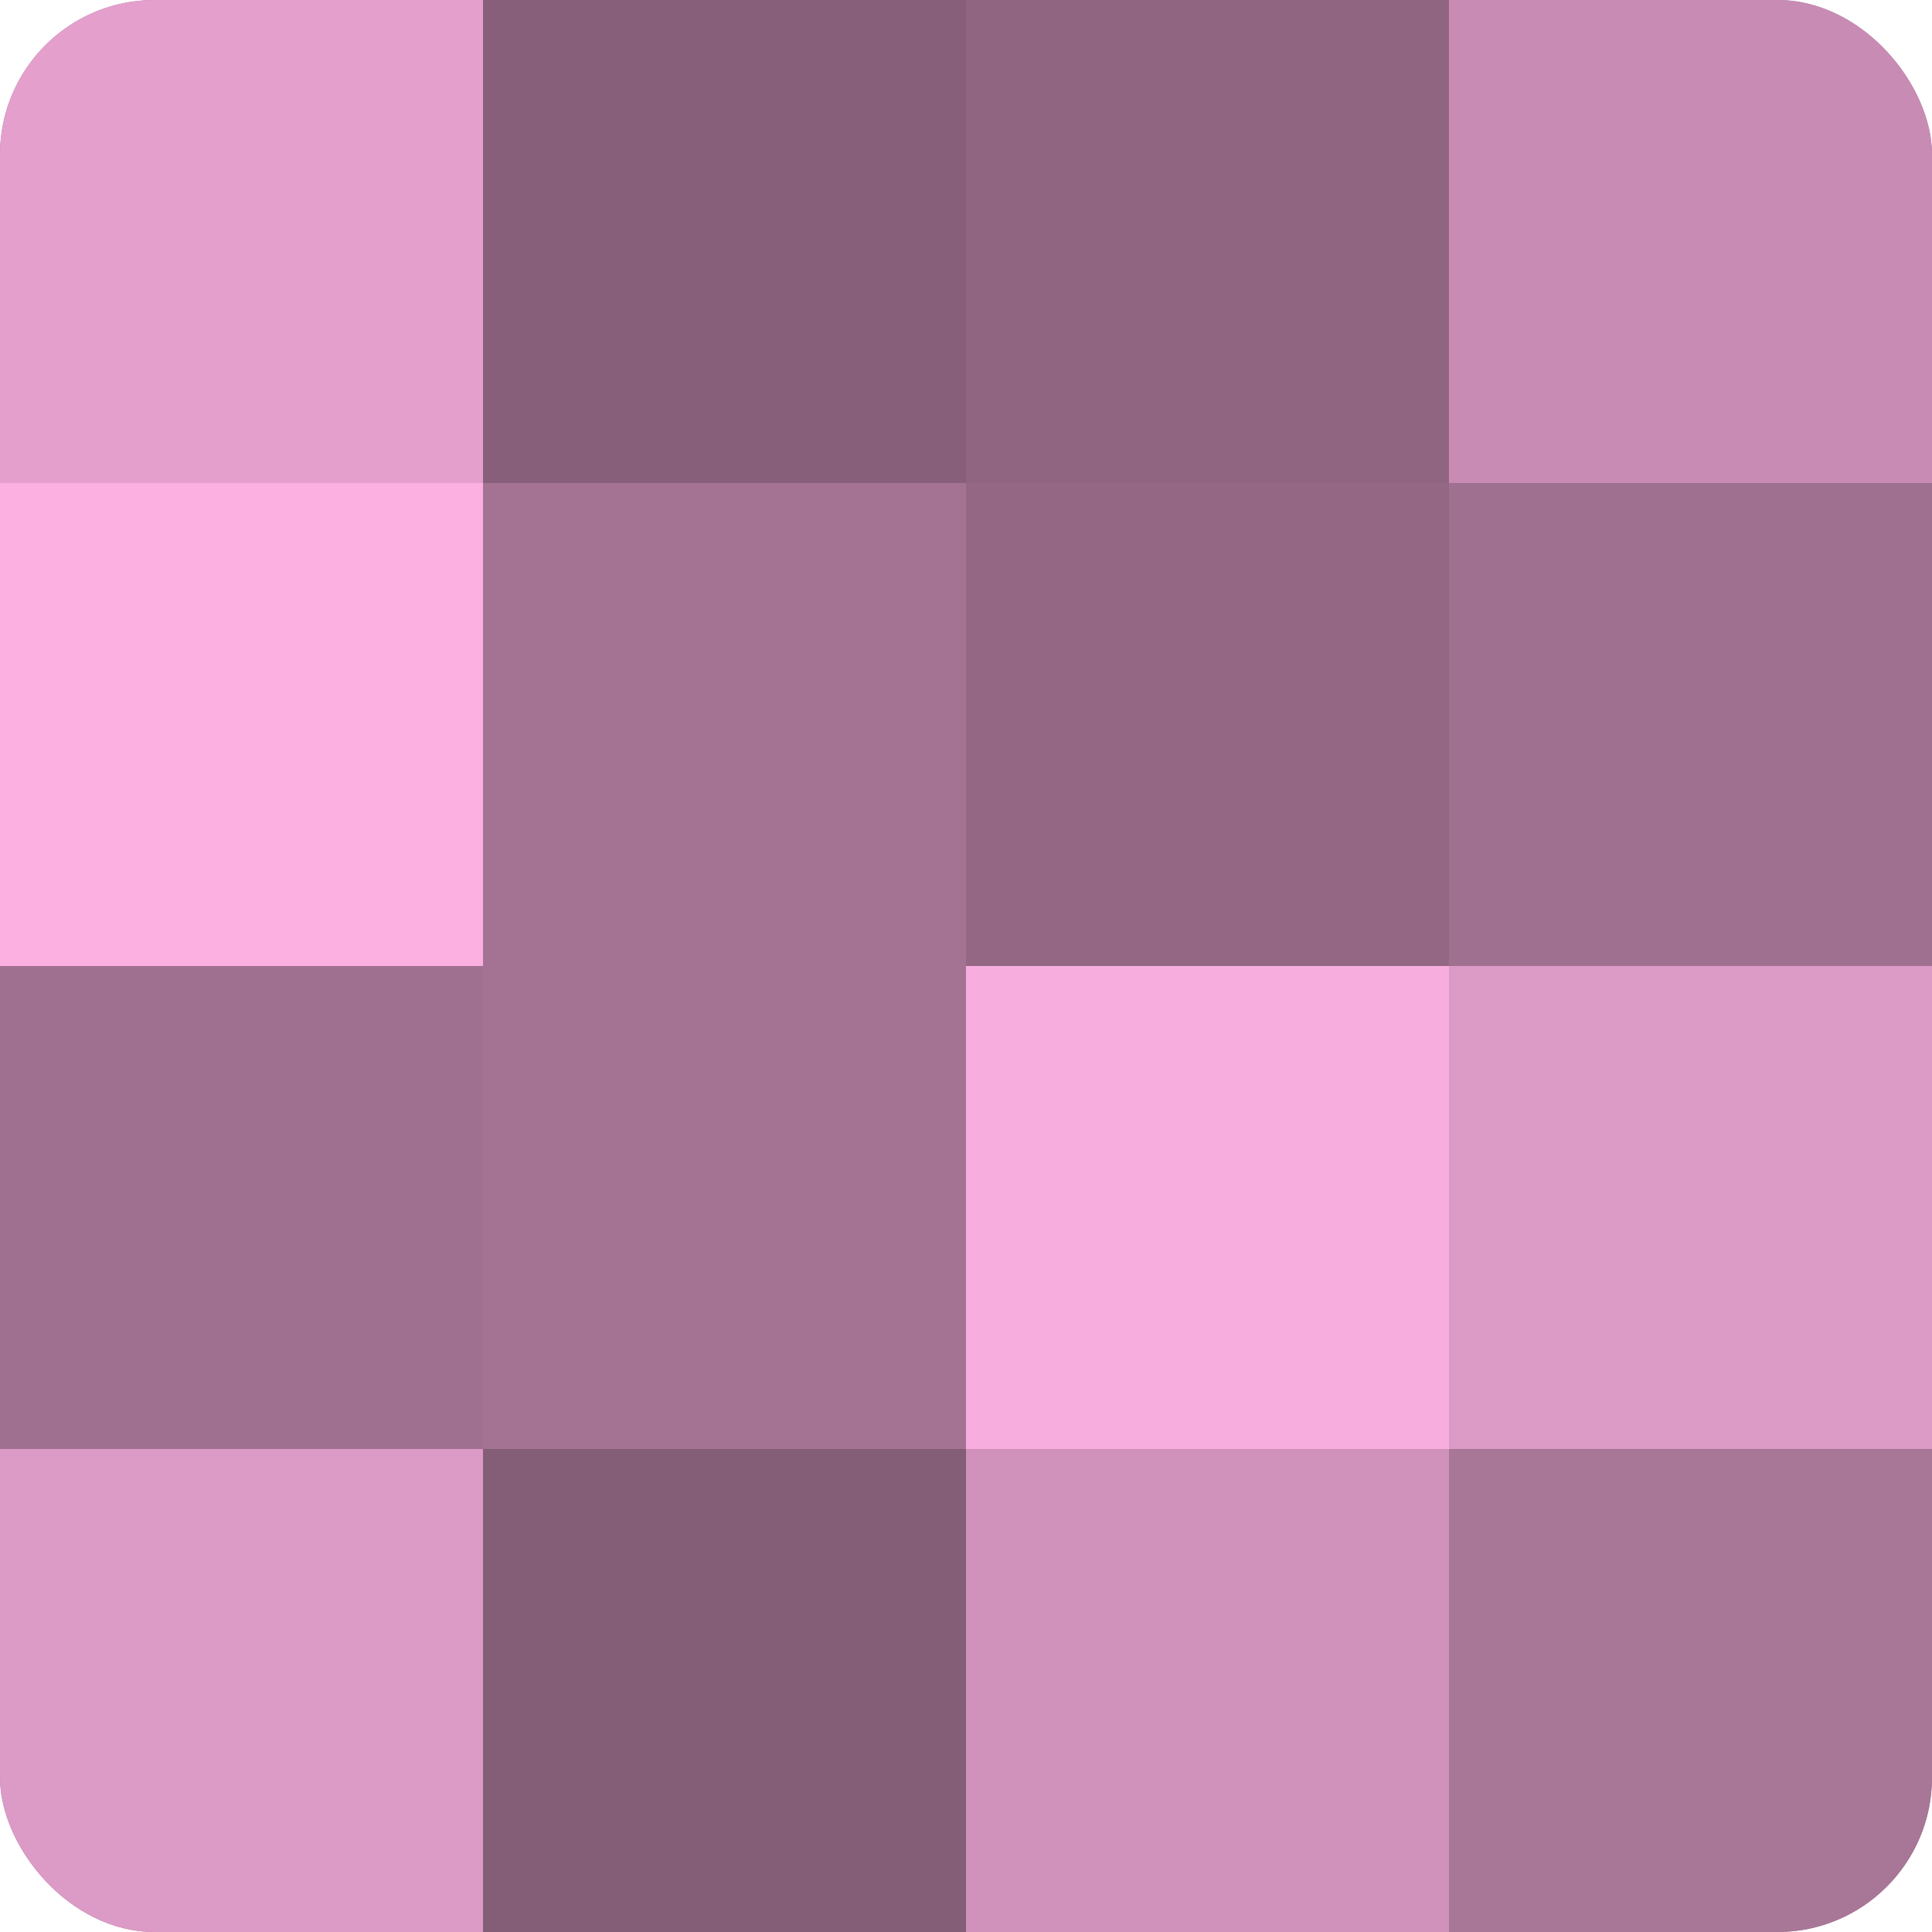
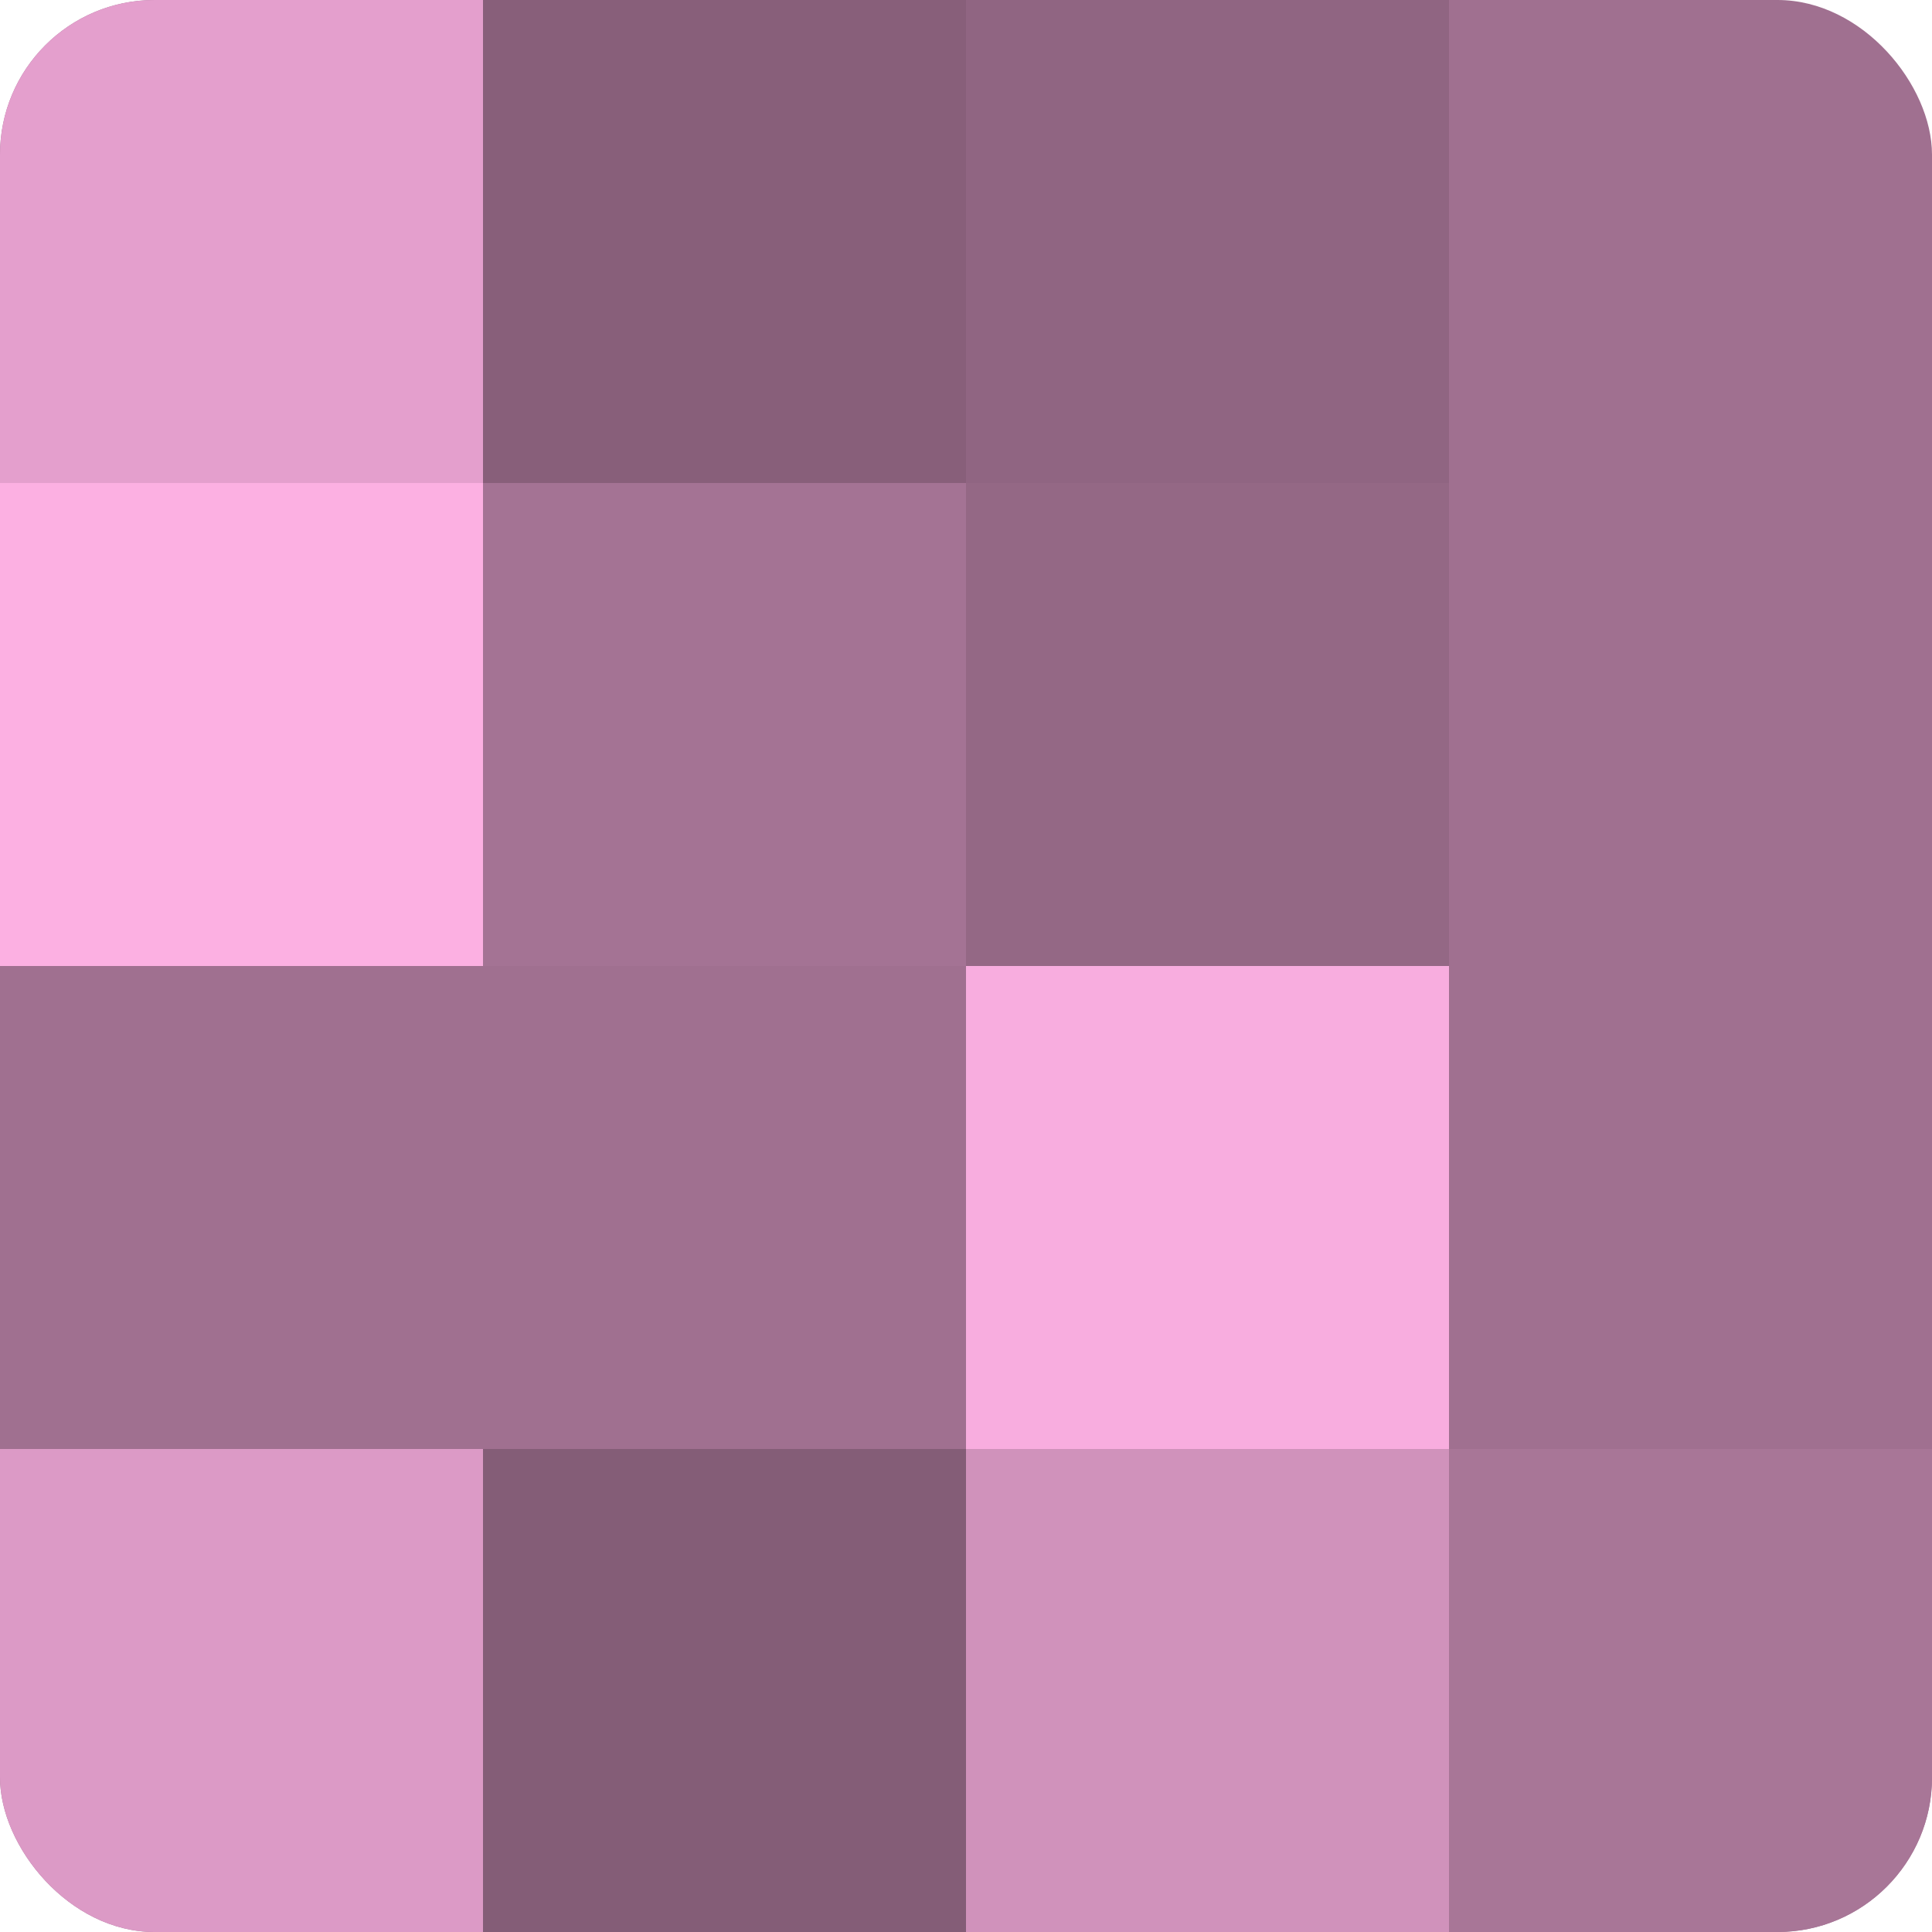
<svg xmlns="http://www.w3.org/2000/svg" width="60" height="60" viewBox="0 0 100 100" preserveAspectRatio="xMidYMid meet">
  <defs>
    <clipPath id="c" width="100" height="100">
      <rect width="100" height="100" rx="8" ry="8" />
    </clipPath>
  </defs>
  <g clip-path="url(#c)">
    <rect width="100" height="100" fill="#a07090" />
    <rect width="25" height="25" fill="#e49fcd" />
    <rect y="25" width="25" height="25" fill="#fcb0e2" />
    <rect y="50" width="25" height="25" fill="#a07090" />
    <rect y="75" width="25" height="25" fill="#dc9ac6" />
    <rect x="25" width="25" height="25" fill="#885f7a" />
    <rect x="25" y="25" width="25" height="25" fill="#a47394" />
-     <rect x="25" y="50" width="25" height="25" fill="#a47394" />
    <rect x="25" y="75" width="25" height="25" fill="#845d77" />
    <rect x="50" width="25" height="25" fill="#906582" />
    <rect x="50" y="25" width="25" height="25" fill="#946885" />
    <rect x="50" y="50" width="25" height="25" fill="#f8addf" />
    <rect x="50" y="75" width="25" height="25" fill="#d092bb" />
-     <rect x="75" width="25" height="25" fill="#c88cb4" />
    <rect x="75" y="25" width="25" height="25" fill="#a07090" />
-     <rect x="75" y="50" width="25" height="25" fill="#dc9ac6" />
    <rect x="75" y="75" width="25" height="25" fill="#a87697" />
  </g>
</svg>